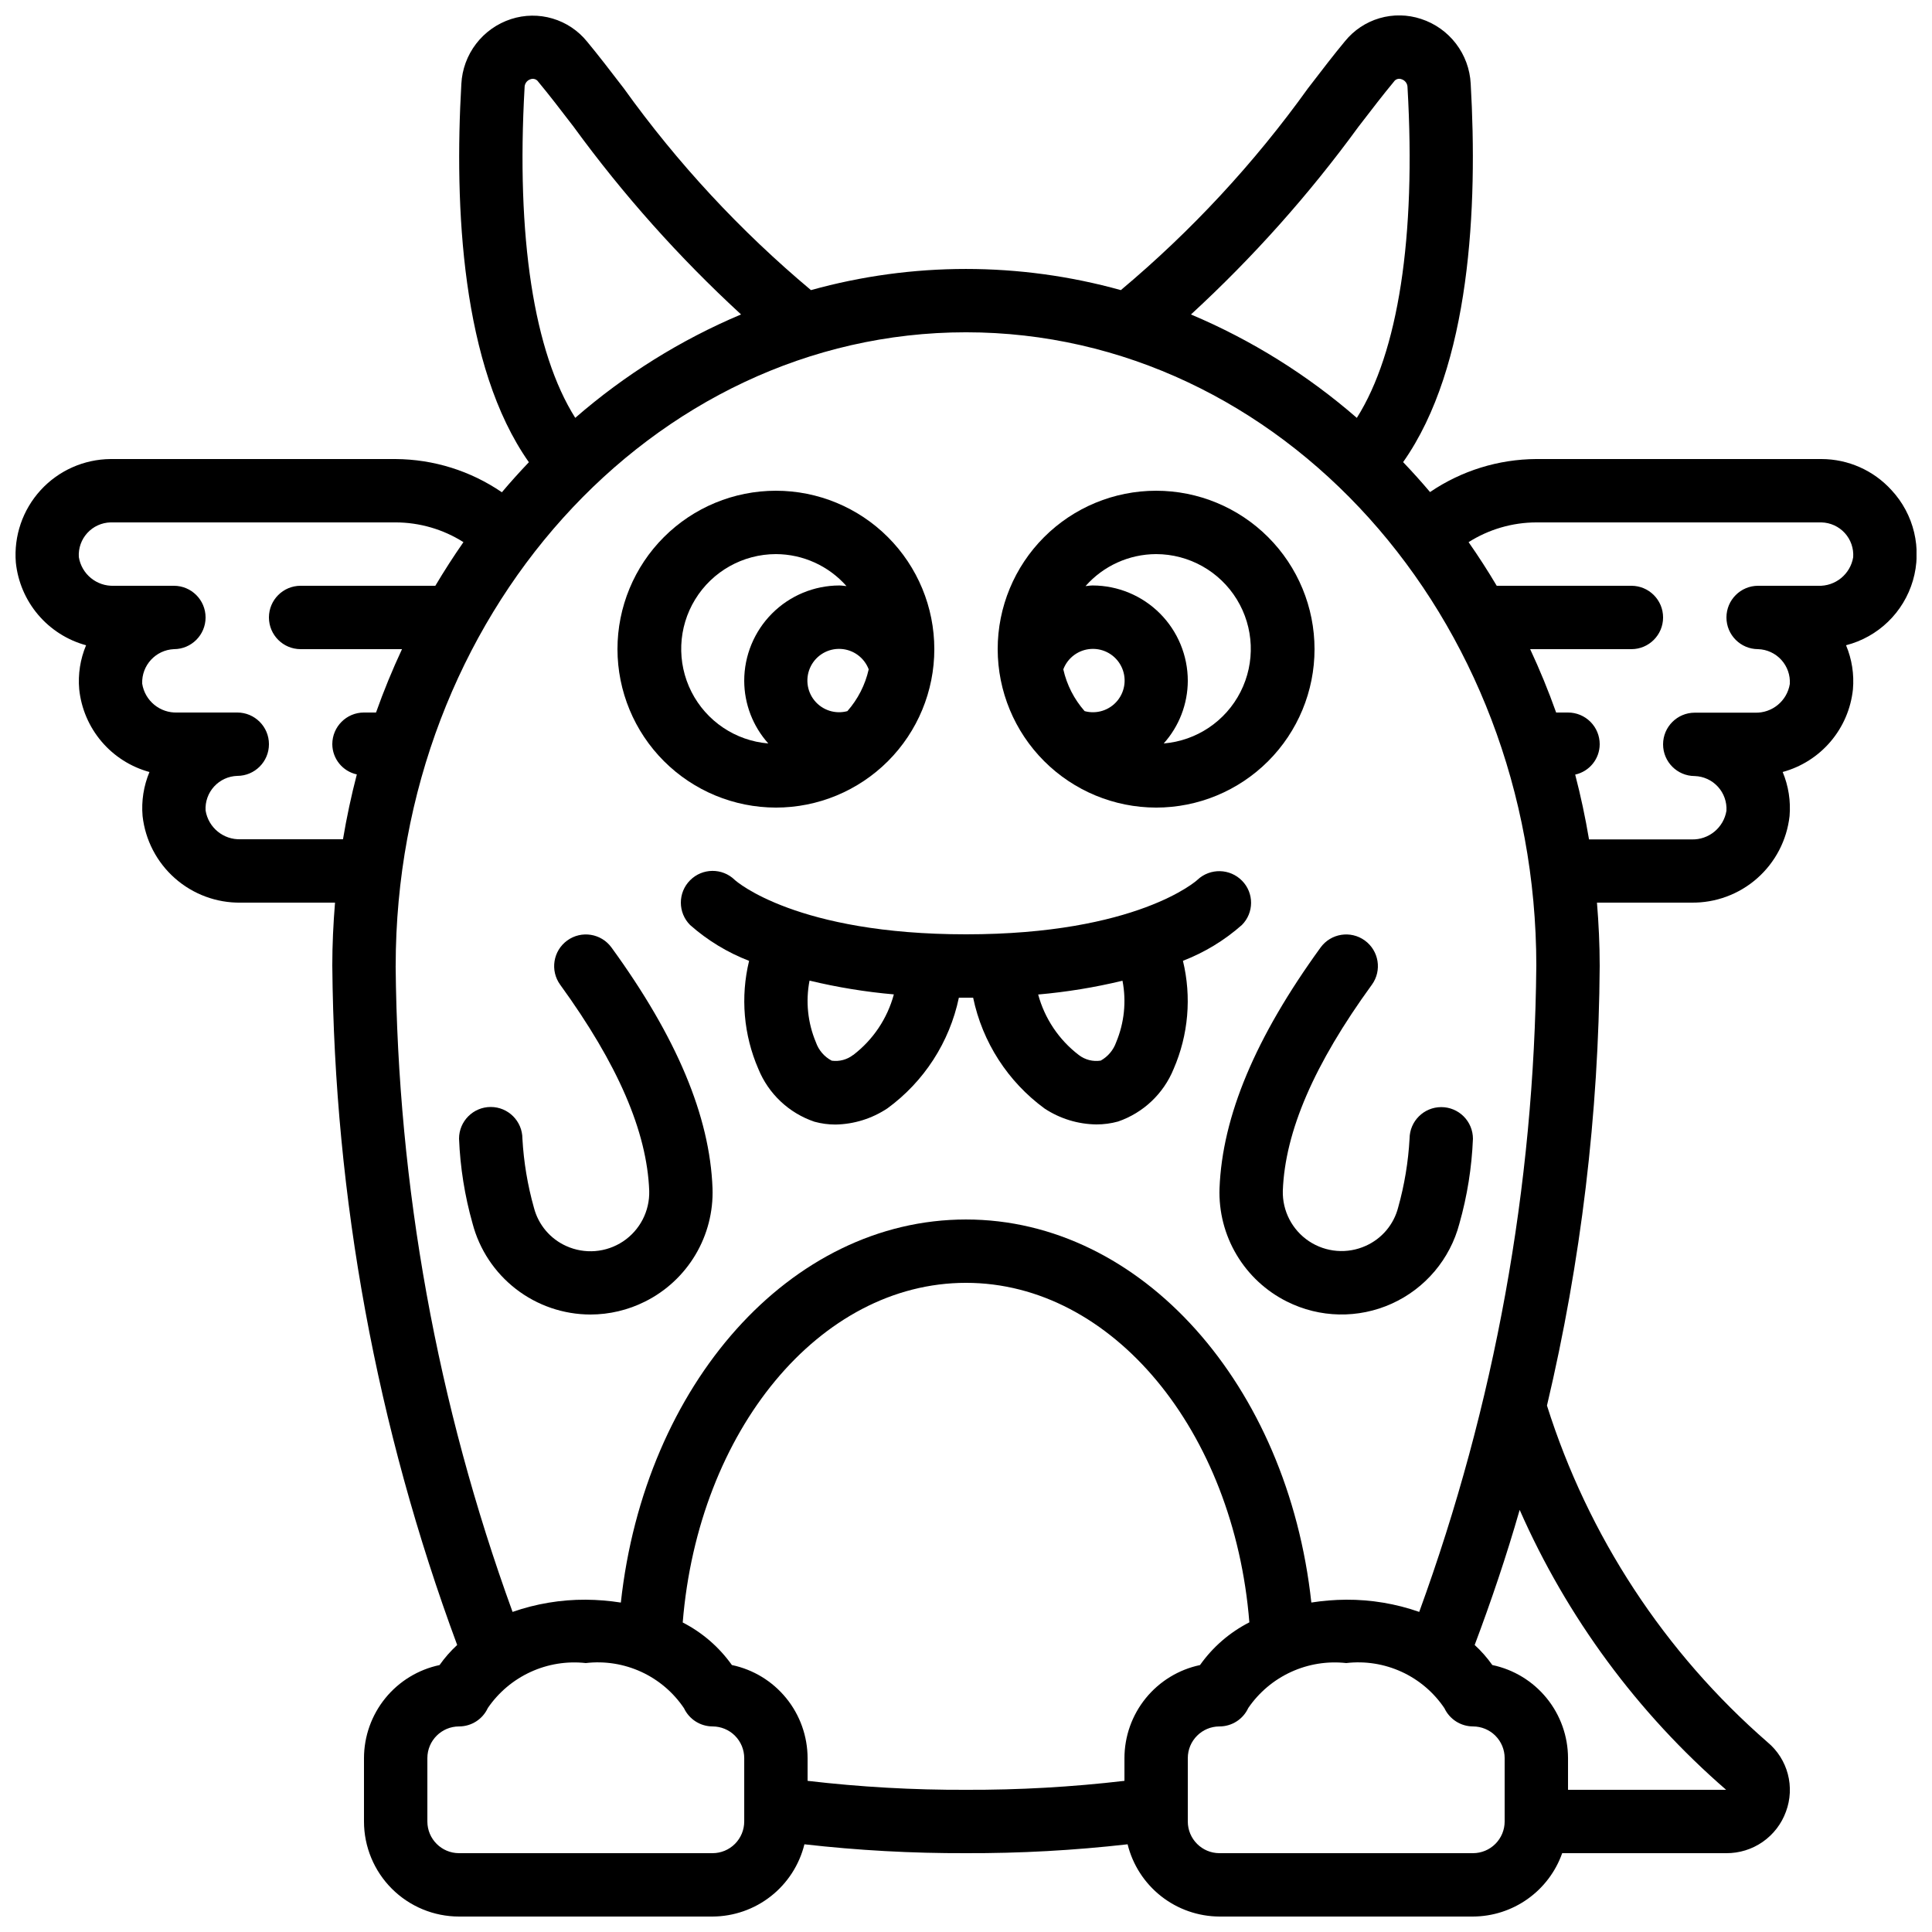
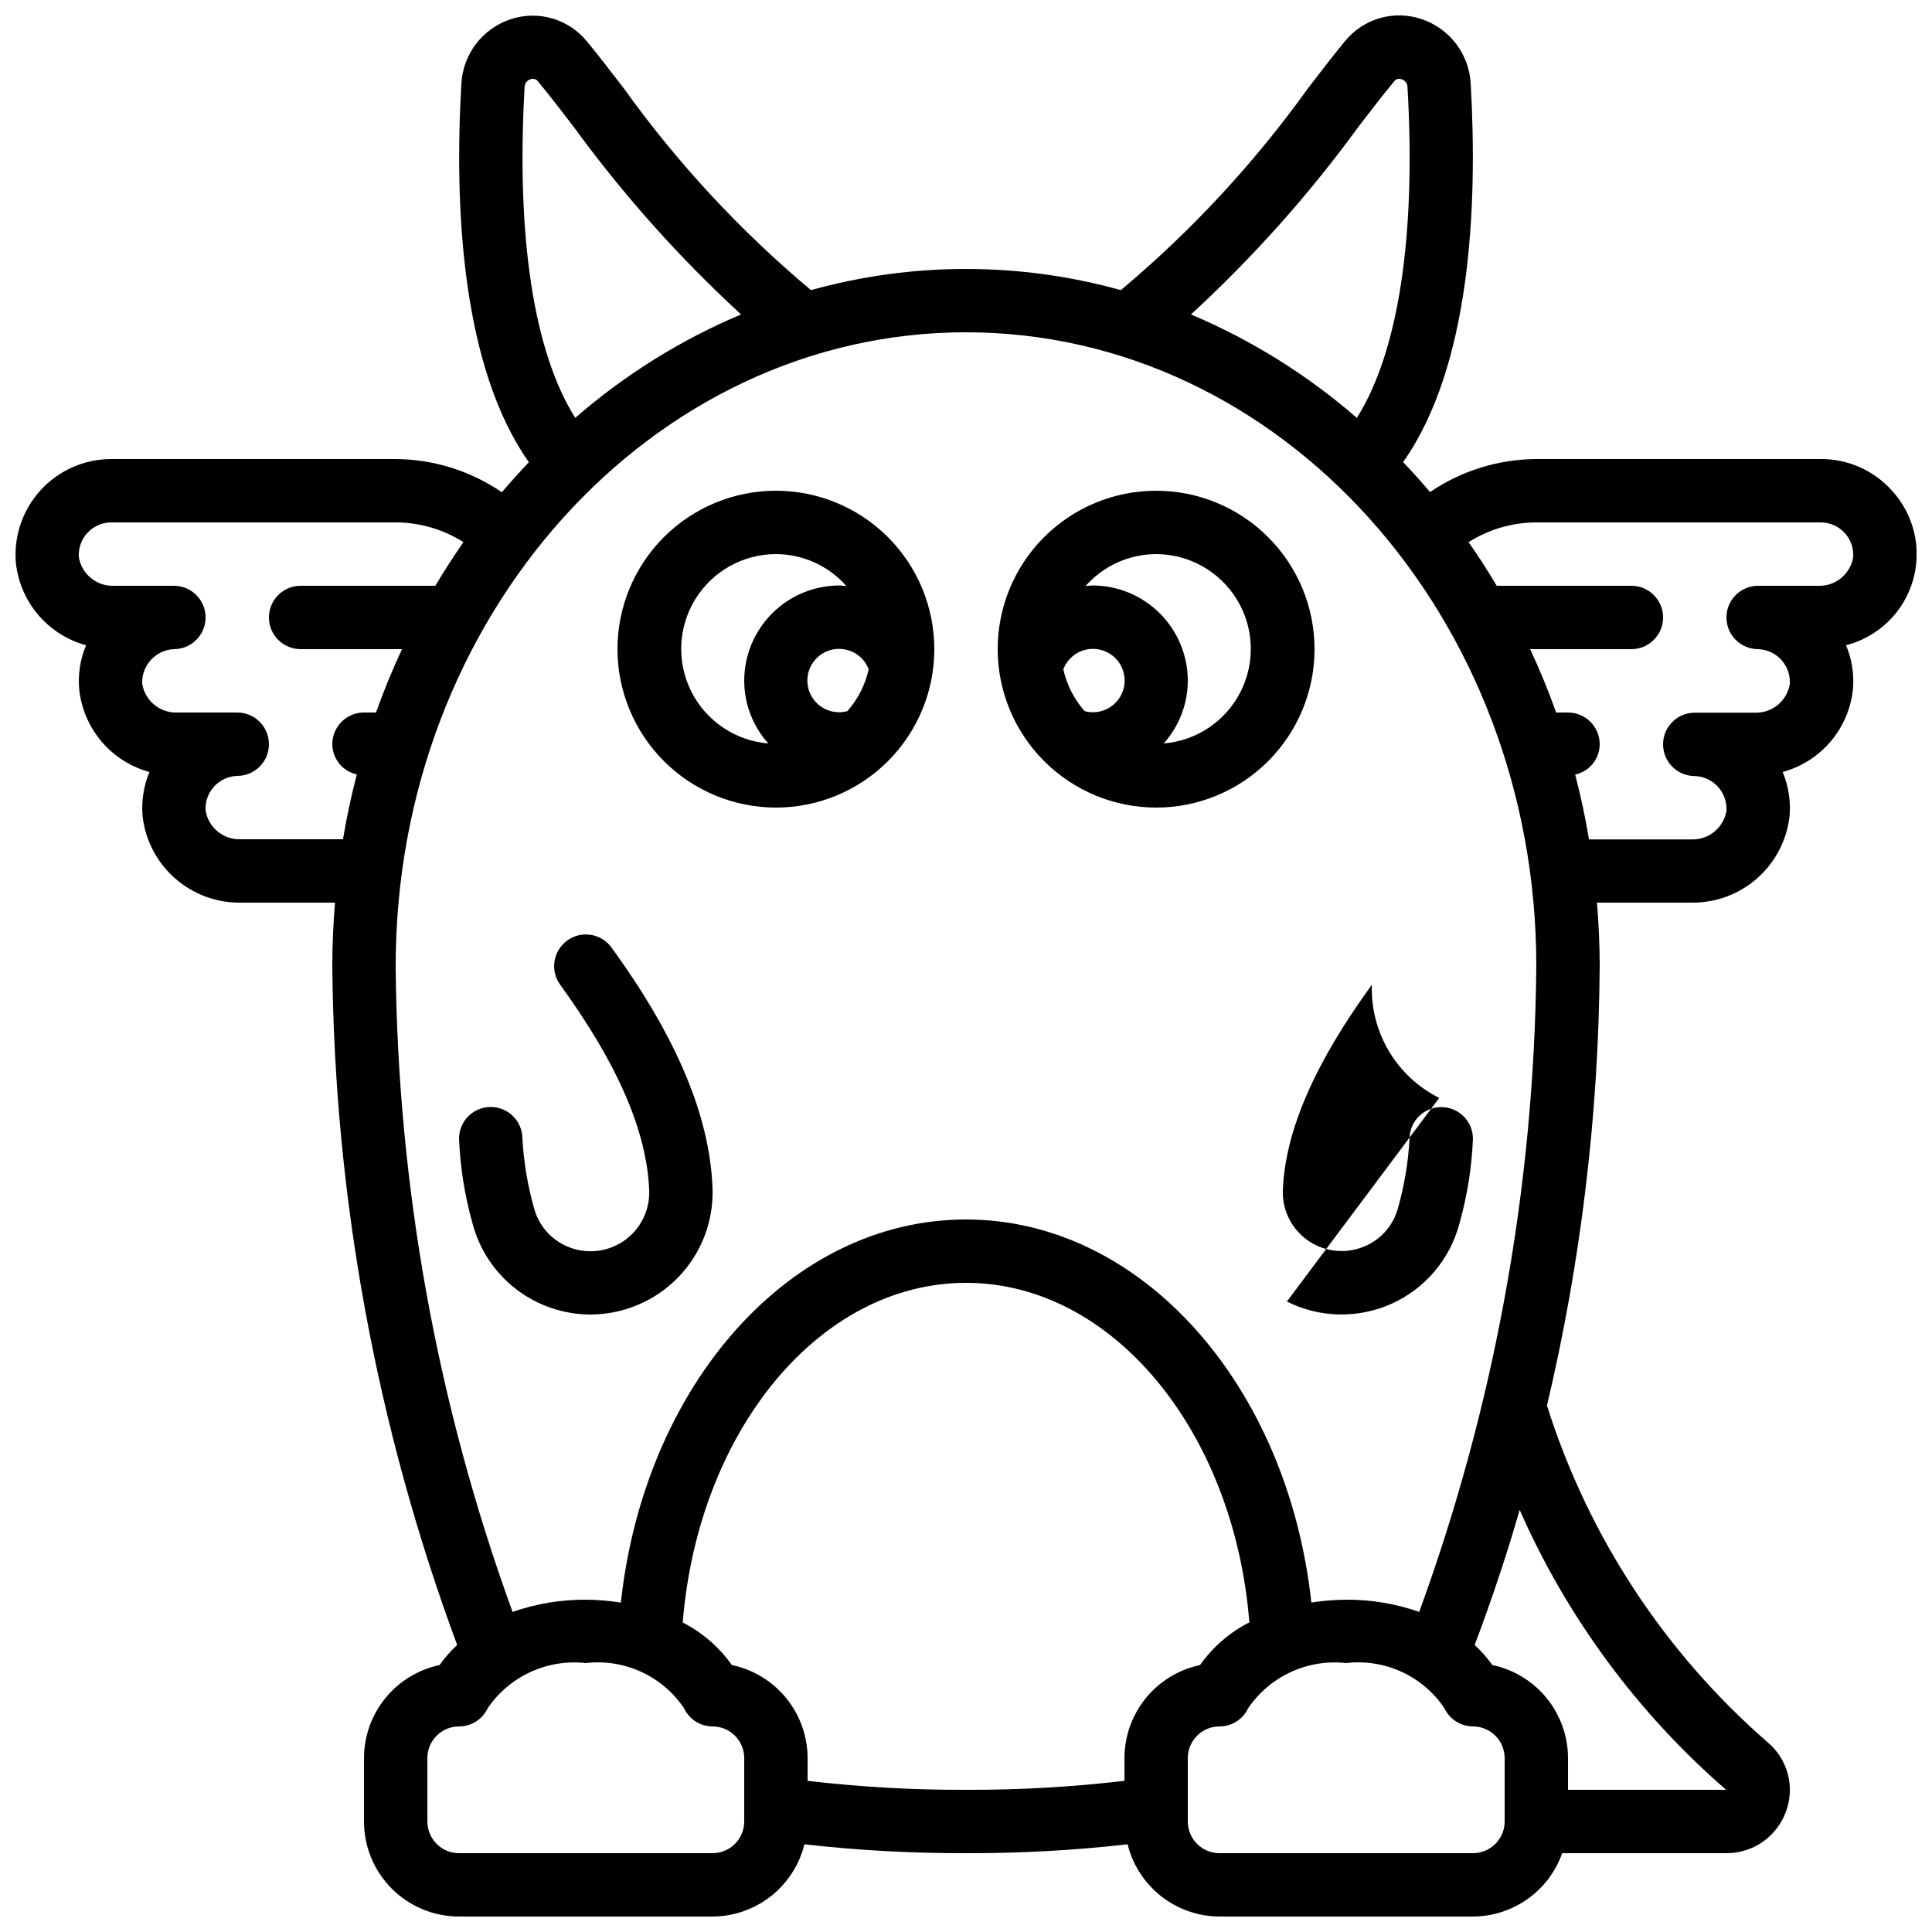
<svg xmlns="http://www.w3.org/2000/svg" width="800px" height="800px" version="1.1" viewBox="144 144 512 512">
  <defs>
    <clipPath id="a">
      <path d="m148.09 148.09h503.81v503.81h-503.81z" />
    </clipPath>
  </defs>
  <path d="m349.62 358.02c11.137 0 21.812-4.426 29.688-12.297 7.875-7.875 12.297-18.555 12.297-29.688 0-11.137-4.422-21.816-12.297-29.688-7.875-7.875-18.551-12.297-29.688-12.297-11.133 0-21.812 4.422-29.688 12.297-7.871 7.871-12.297 18.551-12.297 29.688 0.016 11.129 4.441 21.801 12.312 29.672 7.871 7.871 18.543 12.297 29.672 12.312zm24.594-36.637c-0.922 4.109-2.867 7.918-5.648 11.074-3.207 0.871-6.625-0.23-8.723-2.809-2.094-2.578-2.469-6.148-0.961-9.109 1.512-2.961 4.625-4.75 7.941-4.566 3.316 0.18 6.215 2.305 7.391 5.41zm-24.594-30.539c7.164 0.02 13.973 3.109 18.707 8.48-0.637-0.051-1.27-0.168-1.914-0.168-6.688 0.02-13.098 2.691-17.82 7.43s-7.371 11.156-7.367 17.844c0.02 6.129 2.289 12.031 6.379 16.594-8.699-0.715-16.406-5.891-20.359-13.676-3.949-7.785-3.578-17.062 0.984-24.504 4.562-7.445 12.66-11.988 21.391-12z" />
  <path d="m450.38 358.02c11.137 0 21.812-4.426 29.688-12.297 7.875-7.875 12.297-18.555 12.297-29.688 0-11.137-4.422-21.816-12.297-29.688-7.875-7.875-18.551-12.297-29.688-12.297-11.133 0-21.812 4.422-29.688 12.297-7.871 7.871-12.297 18.551-12.297 29.688 0.016 11.129 4.441 21.801 12.312 29.672 7.871 7.871 18.543 12.297 29.672 12.312zm-18.941-25.559v-0.004c-2.785-3.156-4.731-6.965-5.652-11.074 1.176-3.106 4.074-5.231 7.391-5.41 3.32-0.184 6.434 1.605 7.941 4.566 1.512 2.961 1.133 6.531-0.961 9.109s-5.516 3.68-8.719 2.809zm18.941-41.617c8.73 0.012 16.828 4.555 21.391 12 4.562 7.441 4.934 16.719 0.984 24.504-3.949 7.785-11.66 12.961-20.359 13.676 4.09-4.562 6.359-10.465 6.383-16.594 0-6.688-2.648-13.105-7.371-17.844s-11.133-7.41-17.82-7.43c-0.648 0-1.277 0.117-1.914 0.168 4.734-5.371 11.547-8.461 18.707-8.48z" />
  <g clip-path="url(#a)">
    <path d="m626.71 265.65h-75.57c-10.047 0.051-19.855 3.098-28.164 8.75-2.301-2.719-4.68-5.367-7.137-7.934 17.918-25.402 19.773-67.82 17.91-100.29-0.199-3.859-1.566-7.566-3.918-10.629-2.352-3.066-5.578-5.344-9.254-6.535-3.562-1.176-7.402-1.238-11-0.184-3.602 1.059-6.793 3.188-9.152 6.106-2.871 3.449-6.129 7.684-9.773 12.438v-0.004c-14.234 19.848-30.902 37.828-49.617 53.516-26.863-7.477-55.258-7.477-82.121 0-18.711-15.672-35.379-33.637-49.602-53.473-3.644-4.754-6.902-8.984-9.723-12.375-2.359-2.922-5.551-5.055-9.148-6.121s-7.434-1.02-11.004 0.141c-3.68 1.191-6.91 3.477-9.262 6.543-2.352 3.07-3.719 6.781-3.914 10.645-1.871 32.445 0 74.859 17.895 100.25-2.453 2.578-4.844 5.223-7.152 7.961h-0.004c-8.293-5.676-18.094-8.738-28.145-8.801h-75.57c-7.051 0.059-13.758 3.043-18.516 8.242-4.762 5.203-7.141 12.148-6.574 19.176 0.527 5.106 2.586 9.934 5.91 13.848 3.32 3.914 7.75 6.734 12.703 8.082-1.543 3.68-2.168 7.68-1.82 11.656 0.531 5.106 2.59 9.934 5.914 13.848 3.32 3.914 7.75 6.731 12.703 8.086-1.539 3.68-2.164 7.68-1.824 11.652 0.707 6.375 3.762 12.258 8.566 16.5 4.805 4.246 11.02 6.551 17.43 6.465h25.004c-0.453 5.535-0.723 11.125-0.723 16.793l0.004 0.004c0.551 61.438 11.746 122.32 33.09 179.93-1.738 1.605-3.305 3.387-4.668 5.324-5.656 1.195-10.734 4.297-14.379 8.785s-5.637 10.094-5.648 15.875v16.793c0 6.684 2.656 13.09 7.379 17.812 4.727 4.727 11.133 7.379 17.812 7.379h67.176c5.609-0.023 11.055-1.918 15.465-5.387 4.41-3.469 7.539-8.309 8.887-13.758 14.215 1.617 28.516 2.402 42.824 2.352 14.309 0.051 28.605-0.734 42.824-2.352 1.344 5.449 4.473 10.289 8.883 13.758 4.41 3.469 9.855 5.363 15.465 5.387h67.176c5.191-0.02 10.25-1.645 14.48-4.652 4.234-3.004 7.434-7.246 9.164-12.141h43.445c3.461 0.031 6.848-1.012 9.688-2.988 2.844-1.977 5-4.789 6.176-8.043 1.184-3.188 1.355-6.664 0.484-9.953-0.871-3.285-2.738-6.223-5.348-8.402-27.336-23.793-47.57-54.672-58.477-89.234 9.027-38.18 13.711-77.258 13.973-116.49 0-5.668-0.27-11.262-0.723-16.793h25.004l0.004-0.004c6.41 0.098 12.629-2.199 17.441-6.438 4.812-4.242 7.875-10.121 8.59-16.492 0.34-3.984-0.285-7.996-1.824-11.688 4.949-1.348 9.375-4.16 12.695-8.066 3.324-3.906 5.387-8.727 5.922-13.824 0.352-3.988-0.273-8.004-1.824-11.699 8.523-2.188 15.258-8.707 17.723-17.148 2.465-8.445 0.297-17.562-5.707-23.996-4.75-5.211-11.469-8.188-18.523-8.203zm-122.71-88.055c3.5-4.551 6.617-8.613 9.414-11.973v-0.004c0.441-0.652 1.273-0.91 2.008-0.621 0.949 0.293 1.594 1.172 1.586 2.168 2.285 39.668-2.469 70.23-13.434 87.578-13.113-11.402-27.949-20.652-43.957-27.406 16.398-15.078 31.266-31.742 44.383-49.742zm-220.98-10.414c-0.016-0.996 0.625-1.887 1.578-2.184 0.758-0.281 1.613 0 2.055 0.68 2.746 3.301 5.879 7.363 9.363 11.914v0.004c13.117 17.996 27.98 34.656 44.371 49.734-16.004 6.754-30.836 16.004-43.941 27.406-10.957-17.348-15.68-47.863-13.426-87.555zm-75.238 199.23c-4.586 0.176-8.578-3.102-9.301-7.633-0.133-2.336 0.688-4.625 2.266-6.348 1.582-1.727 3.793-2.738 6.129-2.812 4.637 0 8.398-3.758 8.398-8.395 0-4.641-3.762-8.398-8.398-8.398h-15.895c-4.586 0.176-8.578-3.109-9.297-7.641-0.188-4.84 3.562-8.926 8.398-9.152 4.637 0 8.398-3.762 8.398-8.398 0-4.637-3.762-8.395-8.398-8.395h-15.895c-4.578 0.176-8.57-3.094-9.297-7.617-0.145-2.344 0.664-4.641 2.25-6.375 1.582-1.73 3.801-2.742 6.148-2.805h75.57c6.359 0.016 12.59 1.828 17.961 5.234-2.609 3.746-5.09 7.598-7.449 11.562h-35.703c-4.637 0-8.395 3.758-8.395 8.395 0 4.637 3.758 8.398 8.395 8.398h26.871c-2.547 5.453-4.844 11.051-6.887 16.793h-3.191c-4.637 0-8.395 3.758-8.395 8.398 0.027 3.859 2.727 7.184 6.5 8.008-1.461 5.598-2.684 11.324-3.668 17.18zm41.078 33.59c0-92.602 67.805-167.94 151.14-167.94s151.14 75.336 151.14 167.94h-0.004c-0.523 58.406-11.016 116.29-31.027 171.17-6.219-2.176-12.766-3.266-19.352-3.234-3.094 0.023-6.184 0.273-9.238 0.75-6.254-57.664-44.988-101.51-91.523-101.51s-85.152 43.664-91.465 101.52h-0.004c-3.074-0.484-6.18-0.738-9.293-0.758-6.606-0.035-13.164 1.059-19.398 3.234-19.977-54.883-30.453-112.77-30.984-171.17zm92.367 226.71c0 2.231-0.887 4.363-2.461 5.938-1.574 1.578-3.711 2.461-5.938 2.461h-67.176c-4.637 0-8.395-3.758-8.395-8.398v-16.793c0-4.637 3.758-8.395 8.395-8.395 3.277 0 6.254-1.906 7.625-4.879 2.84-4.152 6.758-7.457 11.332-9.555 4.57-2.102 9.629-2.914 14.633-2.359 5.019-0.59 10.102 0.219 14.695 2.328 4.59 2.113 8.512 5.449 11.332 9.645 1.379 2.93 4.32 4.805 7.559 4.82 2.227 0 4.363 0.883 5.938 2.457s2.461 3.711 2.461 5.938zm16.793-10.773v-6.019c-0.012-5.789-2.008-11.398-5.66-15.887-3.652-4.492-8.734-7.594-14.402-8.781-3.375-4.75-7.844-8.617-13.031-11.277 4.125-50.875 36.301-90.008 75.078-90.008s71.039 39.238 75.086 89.973h-0.004c-5.211 2.656-9.699 6.543-13.074 11.32-5.656 1.195-10.734 4.297-14.379 8.785-3.644 4.488-5.637 10.094-5.644 15.875v6.023c-13.938 1.633-27.957 2.426-41.984 2.375-14.031 0.051-28.051-0.742-41.984-2.375zm184.73 10.773c0 2.231-0.887 4.363-2.461 5.938-1.574 1.578-3.711 2.461-5.938 2.461h-67.176c-4.637 0-8.395-3.758-8.395-8.398v-16.793c0-4.637 3.758-8.395 8.395-8.395 3.277 0 6.254-1.906 7.625-4.879 2.84-4.152 6.758-7.457 11.332-9.555 4.574-2.102 9.629-2.914 14.633-2.359 5.019-0.59 10.102 0.219 14.695 2.328 4.59 2.113 8.512 5.449 11.332 9.645 1.379 2.93 4.32 4.805 7.559 4.82 2.227 0 4.363 0.883 5.938 2.457 1.574 1.574 2.461 3.711 2.461 5.938zm58.695-8.398-41.902 0.004v-8.398c-0.012-5.789-2.008-11.398-5.66-15.887-3.652-4.492-8.734-7.594-14.402-8.781-1.367-1.934-2.934-3.715-4.676-5.316 4.359-11.598 8.398-23.512 11.922-35.797h0.004c12.535 28.465 31.219 53.797 54.711 74.18zm24.352-319.08-15.875 0.004c-4.637 0-8.395 3.758-8.395 8.395 0 4.637 3.758 8.398 8.395 8.398 2.352 0.078 4.57 1.105 6.148 2.844 1.582 1.738 2.394 4.047 2.25 6.391-0.73 4.496-4.688 7.75-9.238 7.602h-15.953c-4.637 0-8.395 3.758-8.395 8.395s3.758 8.398 8.395 8.398c2.344 0.078 4.555 1.098 6.137 2.828s2.394 4.027 2.262 6.367c-0.738 4.492-4.688 7.742-9.238 7.598h-27.18c-0.98-5.828-2.203-11.555-3.668-17.18 3.785-0.828 6.488-4.176 6.496-8.051 0-2.231-0.883-4.363-2.457-5.938-1.574-1.578-3.711-2.461-5.938-2.461h-3.148c-2.043-5.742-4.34-11.34-6.887-16.793h26.828c4.637 0 8.398-3.762 8.398-8.398 0-4.637-3.762-8.395-8.398-8.395h-35.688c-2.352-3.965-4.836-7.816-7.457-11.562 5.371-3.406 11.598-5.219 17.953-5.234h75.57c2.359 0.059 4.59 1.078 6.18 2.82 1.586 1.746 2.387 4.066 2.219 6.418-0.754 4.5-4.734 7.738-9.297 7.559z" />
  </g>
  <path d="m314.96 488.92c5.535-2.766 10.164-7.059 13.332-12.379 3.168-5.316 4.742-11.43 4.535-17.617-0.715-19.129-9.473-40.012-26.77-63.816v0.004c-2.723-3.758-7.973-4.598-11.73-1.875-3.758 2.723-4.594 7.977-1.871 11.73 15.289 21.074 23.008 38.938 23.594 54.629 0.148 5.367-2.477 10.43-6.945 13.402-4.473 2.969-10.156 3.426-15.047 1.211-4.238-1.902-7.387-5.629-8.555-10.129-1.684-5.977-2.711-12.121-3.059-18.32 0-4.637-3.758-8.398-8.395-8.398s-8.398 3.762-8.398 8.398c0.305 7.606 1.508 15.145 3.578 22.469 1.812 6.906 5.859 13.016 11.512 17.383 5.648 4.363 12.586 6.738 19.723 6.75 5.035-0.004 9.996-1.184 14.496-3.441z" />
-   <path d="m485.04 488.92c8.703 4.371 18.91 4.578 27.785 0.566 8.875-4.008 15.465-11.812 17.934-21.23 2.074-7.32 3.277-14.859 3.586-22.465 0-2.227-0.883-4.359-2.461-5.938-1.574-1.574-3.707-2.457-5.938-2.457-4.613 0-8.363 3.723-8.395 8.336-0.344 6.188-1.359 12.316-3.031 18.281-1.164 4.504-4.312 8.23-8.559 10.137-4.887 2.219-10.574 1.762-15.047-1.203-4.473-2.969-7.098-8.035-6.953-13.402 0.586-15.684 8.305-33.547 23.594-54.578h0.004c2.723-3.754 1.883-9.008-1.875-11.73-3.754-2.723-9.008-1.883-11.727 1.875-17.297 23.848-26.031 44.73-26.77 63.816v-0.004c-0.211 6.188 1.359 12.301 4.527 17.617 3.164 5.316 7.789 9.613 13.324 12.379z" />
-   <path d="m326.89 377.27c-3.277 3.277-3.277 8.594 0 11.871 4.602 4.07 9.895 7.285 15.629 9.496-2.324 9.566-1.461 19.625 2.457 28.652 2.688 6.59 8.105 11.688 14.848 13.973 1.824 0.504 3.707 0.758 5.602 0.754 4.891-0.086 9.66-1.574 13.734-4.281 9.73-7.102 16.48-17.555 18.953-29.34h1.891 1.891-0.004c2.461 11.805 9.215 22.277 18.953 29.391 4.078 2.684 8.84 4.141 13.719 4.199 1.941 0.004 3.875-0.258 5.746-0.773 6.688-2.305 12.055-7.387 14.719-13.941 3.918-9.023 4.785-19.086 2.461-28.648 5.731-2.211 11.023-5.426 15.625-9.496 3.227-3.231 3.25-8.457 0.051-11.715-3.215-3.289-8.469-3.406-11.824-0.258-0.148 0.176-15.996 14.449-61.336 14.449-44.805 0-60.801-13.957-61.297-14.426-3.297-3.215-8.57-3.172-11.816 0.094zm112.9 42.941h0.004c-0.723 2.066-2.18 3.797-4.09 4.859-2.059 0.328-4.164-0.211-5.812-1.484-5.254-4.012-9.039-9.648-10.766-16.031 7.531-0.66 15-1.879 22.344-3.652 1.066 5.484 0.48 11.156-1.676 16.309zm-69.695 3.359h0.004c-1.613 1.25-3.664 1.801-5.684 1.52-1.973-1.039-3.473-2.789-4.199-4.898-2.164-5.152-2.746-10.836-1.68-16.32 7.348 1.77 14.816 2.992 22.344 3.652-1.723 6.394-5.508 12.043-10.773 16.062z" />
+   <path d="m485.04 488.92c8.703 4.371 18.91 4.578 27.785 0.566 8.875-4.008 15.465-11.812 17.934-21.23 2.074-7.32 3.277-14.859 3.586-22.465 0-2.227-0.883-4.359-2.461-5.938-1.574-1.574-3.707-2.457-5.938-2.457-4.613 0-8.363 3.723-8.395 8.336-0.344 6.188-1.359 12.316-3.031 18.281-1.164 4.504-4.312 8.23-8.559 10.137-4.887 2.219-10.574 1.762-15.047-1.203-4.473-2.969-7.098-8.035-6.953-13.402 0.586-15.684 8.305-33.547 23.594-54.578h0.004v-0.004c-0.211 6.188 1.359 12.301 4.527 17.617 3.164 5.316 7.789 9.613 13.324 12.379z" />
</svg>